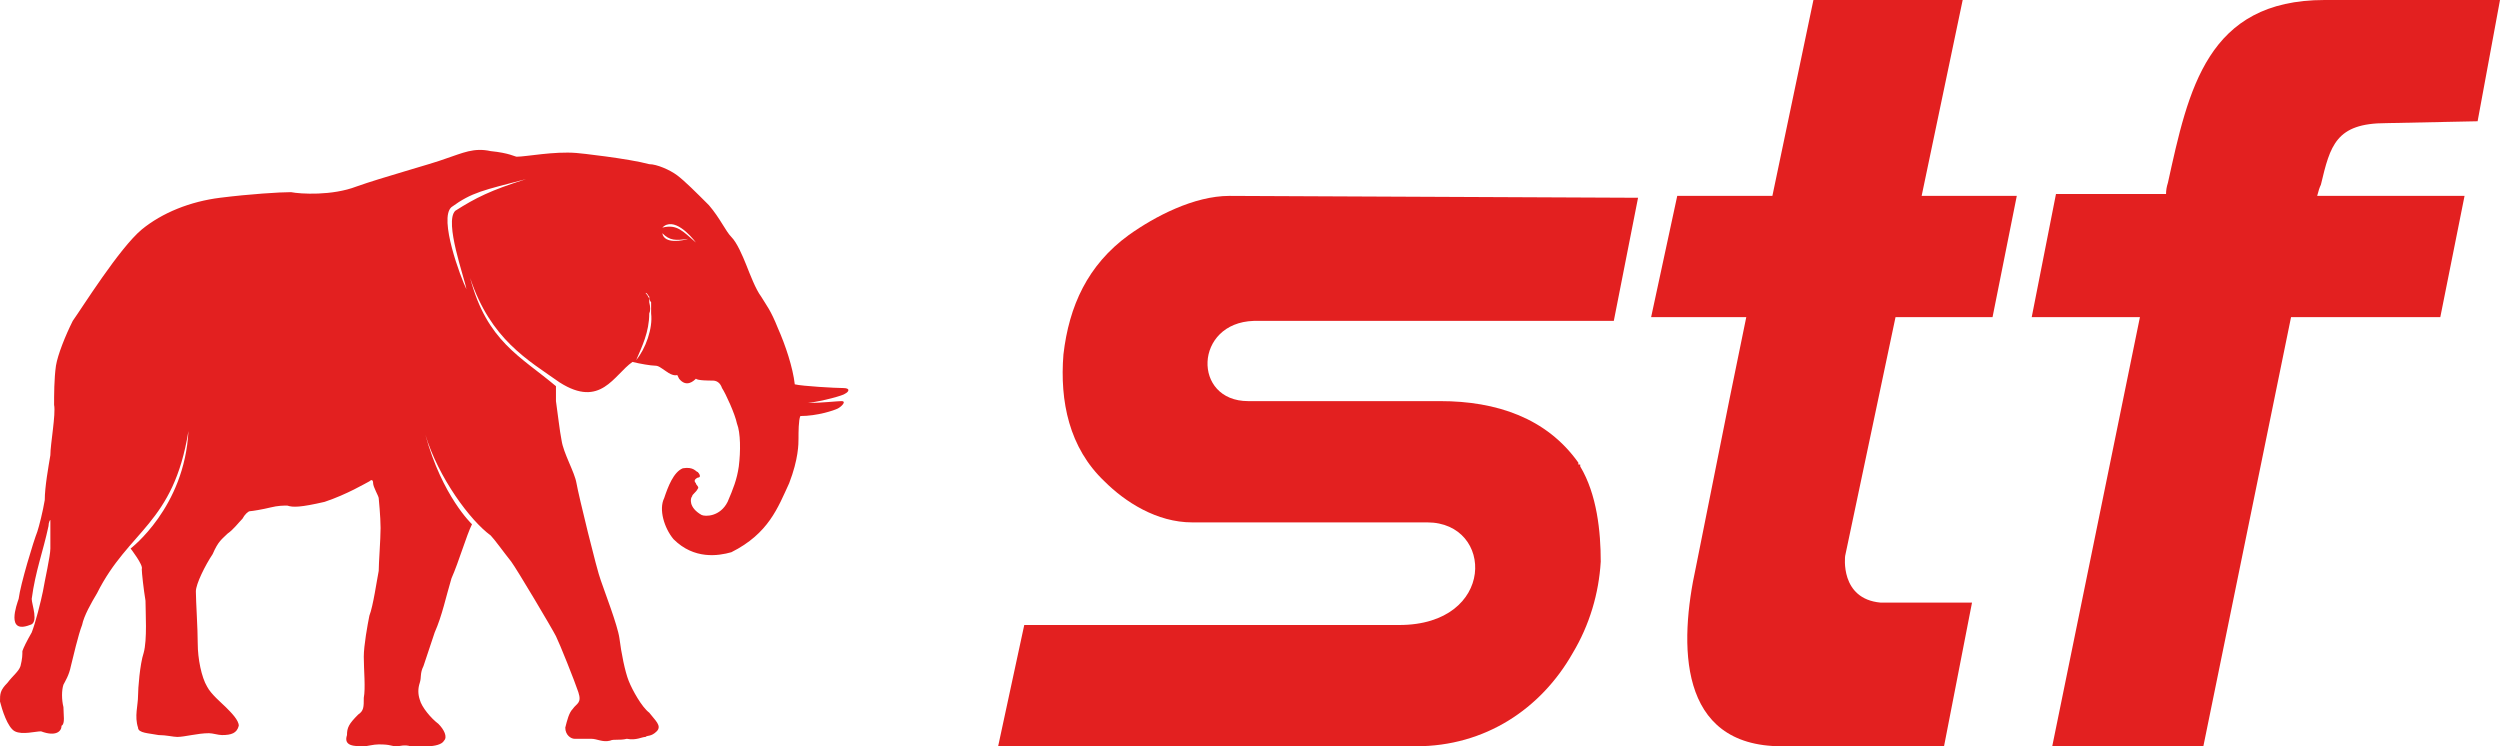
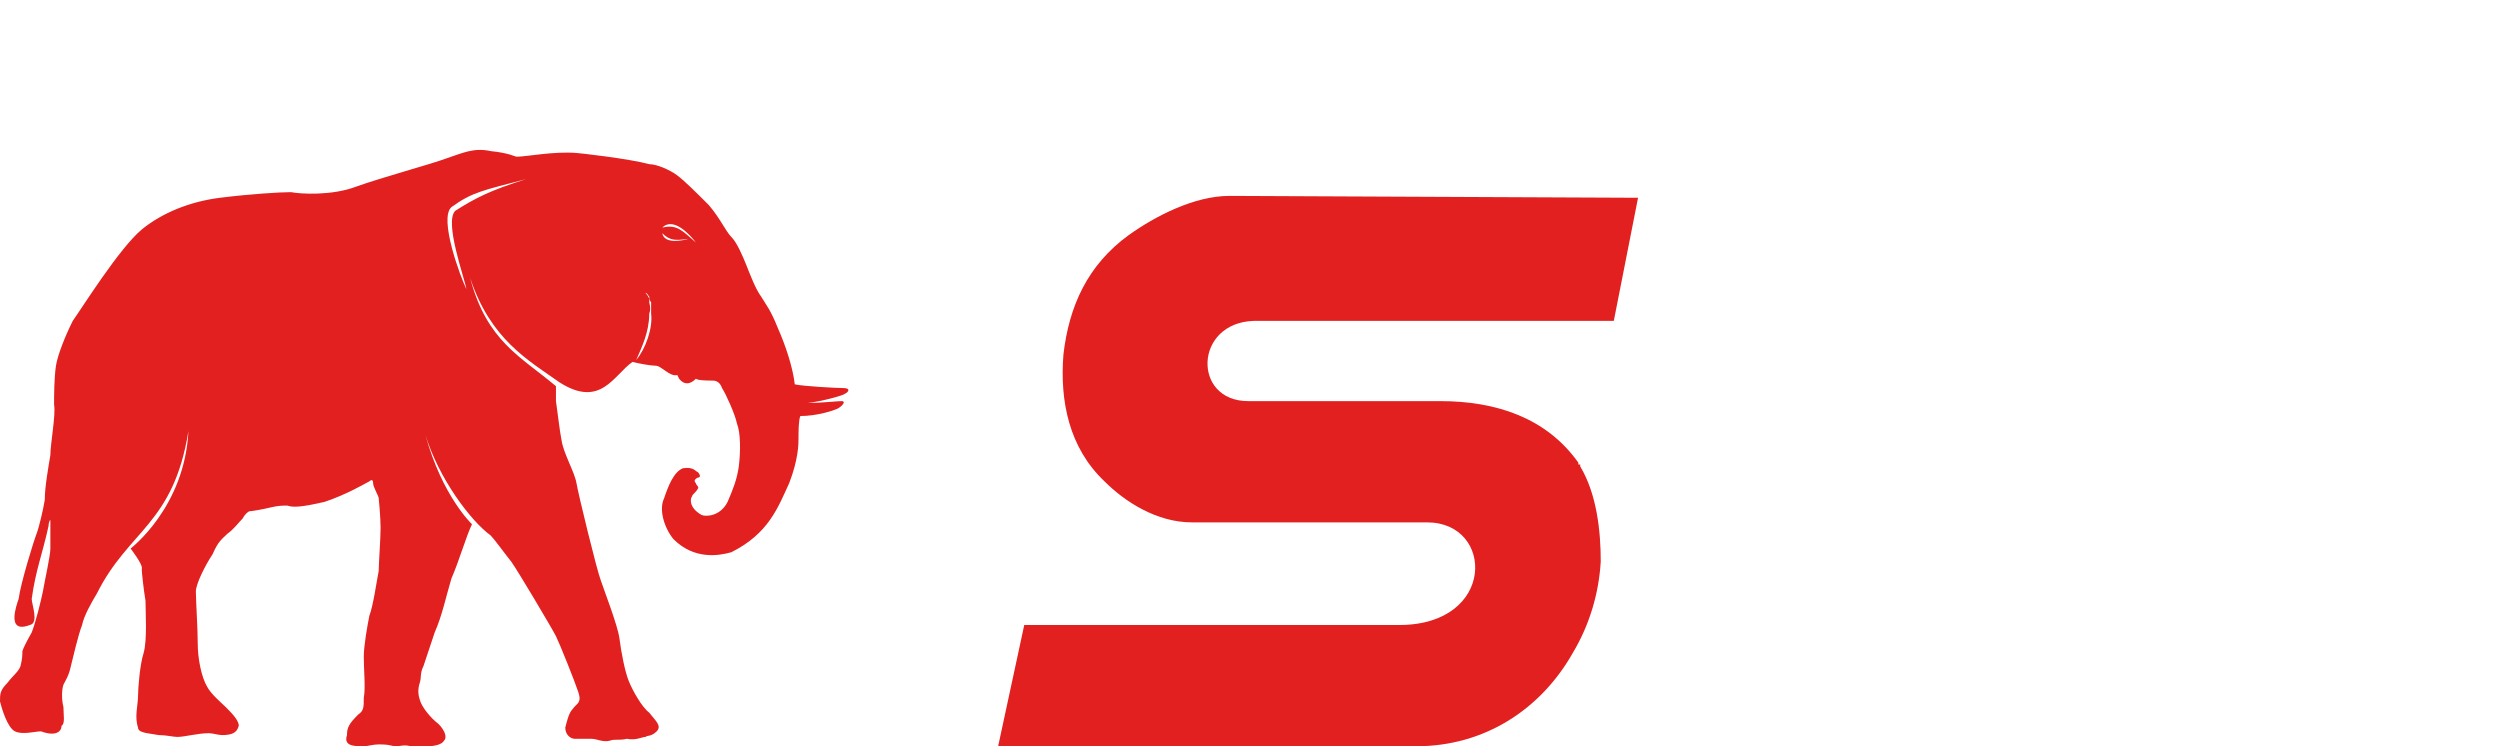
<svg xmlns="http://www.w3.org/2000/svg" viewBox="0 0 134 40" width="134" height="40">
  <style>.a{fill:#e32020}</style>
  <path fill-rule="evenodd" class="a" d="m7 29.4c0 0 2.9-2.2 3.1-6.3-0.8 5-3.2 5.3-4.9 8.7-0.3 0.5-0.7 1.2-0.8 1.7-0.2 0.5-0.5 1.8-0.6 2.2-0.1 0.5-0.3 0.8-0.4 1-0.1 0.3-0.1 0.8 0 1.2 0 0.4 0.1 0.9-0.1 1 0 0.3-0.3 0.6-1.1 0.3-0.3 0-1 0.2-1.4 0-0.4-0.2-0.7-1.2-0.8-1.6 0-0.4 0-0.6 0.4-1 0.3-0.4 0.6-0.6 0.7-0.9 0.1-0.4 0.1-0.6 0.1-0.8q0.1-0.3 0.5-1c0.2-0.5 0.5-1.7 0.6-2.2 0.1-0.6 0.4-1.9 0.4-2.3 0-0.3 0-1.3 0-1.5 0-0.1-0.1 0.1-0.1 0.3-0.3 1.4-0.7 2.4-0.9 3.9 0 0.3 0.4 1.3-0.1 1.4-1.3 0.5-0.7-1.1-0.6-1.4 0.1-0.8 0.8-3.1 1-3.6 0.1-0.3 0.3-1.1 0.4-1.7 0-0.7 0.2-1.8 0.3-2.4 0-0.6 0.3-2.2 0.2-2.7 0-0.5 0-1.4 0.1-2.1 0.1-0.6 0.5-1.6 0.9-2.4 0.5-0.7 2.5-3.9 3.7-4.9 1.1-0.9 2.6-1.5 4.2-1.7 1.6-0.2 3.2-0.3 3.8-0.3 0.5 0.1 2.2 0.2 3.5-0.3 1.4-0.5 4-1.2 4.8-1.5 0.9-0.3 1.5-0.6 2.4-0.4 1 0.1 1.3 0.3 1.4 0.3 0.5 0 2-0.3 3.2-0.2 0.1 0 2.8 0.3 3.9 0.6 0.4 0 1.1 0.3 1.5 0.6 0.4 0.3 1 0.9 1.7 1.6 0.6 0.7 0.9 1.4 1.2 1.7 0.3 0.3 0.6 1 0.8 1.5 0.2 0.5 0.5 1.3 0.8 1.7 0.3 0.5 0.5 0.7 0.9 1.7 0.4 0.9 0.8 2.1 0.9 3 0.4 0.1 2.2 0.2 2.6 0.2 0.4 0 0.3 0.2 0.1 0.3-0.1 0.1-1.2 0.4-2 0.5 0.7 0 1.6-0.1 1.8-0.1 0.3 0 0 0.3-0.2 0.4-0.2 0.1-1.1 0.4-2 0.4-0.1 0.2-0.1 0.9-0.1 1.2 0 0.3 0 1.1-0.5 2.4-0.6 1.3-1.1 2.7-3.1 3.7-0.7 0.2-2 0.4-3.1-0.7-0.5-0.6-0.8-1.6-0.5-2.2 0.2-0.6 0.5-1.4 1-1.6 0.6-0.1 0.7 0.2 0.8 0.2 0.1 0.1 0.2 0.3 0 0.3-0.2 0.1-0.2 0.2-0.1 0.3 0 0.1 0.2 0.2 0.1 0.3-0.1 0.2-0.3 0.3-0.3 0.4-0.1 0.1-0.2 0.6 0.5 1 0.2 0.1 1 0.1 1.4-0.7 0.3-0.7 0.5-1.2 0.6-1.9 0.1-0.8 0.1-1.8-0.1-2.3-0.1-0.5-0.6-1.6-0.8-1.9-0.1-0.3-0.3-0.4-0.5-0.4-0.2 0-0.8 0-0.9-0.1-0.1 0.1-0.5 0.5-0.9 0-0.1-0.2-0.1-0.2-0.1-0.2 0 0-0.2 0.1-0.6-0.2-0.3-0.2-0.4-0.3-0.6-0.3-0.2 0-0.8-0.1-1.2-0.2-1 0.7-1.7 2.5-3.9 1.1-1.7-1.2-3.7-2.3-4.8-5.6 0.9 3.4 2.7 4.2 4.6 5.8v0.7 0.1c0.1 0.7 0.2 1.6 0.3 2.1 0.1 0.7 0.7 1.7 0.8 2.3 0.1 0.6 1.1 4.7 1.3 5.2 0.2 0.6 0.9 2.4 1 3.1 0.1 0.8 0.3 1.8 0.5 2.3 0.2 0.5 0.7 1.4 1.1 1.7 0.3 0.4 0.7 0.7 0.4 1-0.3 0.3-0.5 0.2-0.6 0.3-0.2 0-0.5 0.2-1 0.1-0.4 0.1-0.7 0-0.9 0.1-0.4 0.1-0.7-0.1-1-0.1-0.3 0-0.7 0-0.9 0-0.2 0-0.5-0.2-0.5-0.6 0.1-0.4 0.2-0.8 0.4-1 0.2-0.3 0.5-0.3 0.3-0.9-0.2-0.6-1-2.6-1.2-3-0.2-0.4-2.1-3.6-2.4-4-0.4-0.5-0.9-1.2-1.1-1.4-1.1-0.8-2.8-3.1-3.5-5.4 0.9 3.3 2.5 4.8 2.5 4.8-0.3 0.6-0.7 2-1.1 2.9-0.3 1-0.5 2-0.9 2.9-0.3 0.9-0.5 1.5-0.6 1.8-0.2 0.4-0.1 0.6-0.2 0.9-0.1 0.3-0.1 0.6 0 0.9 0.1 0.4 0.6 1 1 1.3 0.3 0.3 0.5 0.7 0.3 0.9-0.1 0.2-0.5 0.3-0.9 0.3-0.3 0-0.6 0-0.9 0-0.3-0.1-0.6 0-0.7 0-0.4 0-0.3-0.1-1-0.1-0.3 0-0.6 0.1-0.8 0.1-0.5 0-1.1 0-0.9-0.6 0-0.4 0.1-0.6 0.6-1.1 0.3-0.2 0.3-0.4 0.3-0.9 0.1-0.5 0-1.5 0-2.2 0-0.6 0.2-1.7 0.3-2.2 0.2-0.5 0.4-1.9 0.5-2.4 0-0.4 0.1-1.7 0.1-2.3 0-0.6-0.1-1.6-0.1-1.6 0-0.1-0.3-0.6-0.3-0.8 0-0.2-0.1-0.2-0.2-0.1-0.2 0.1-1.2 0.7-2.4 1.1-1.3 0.3-1.7 0.3-2 0.2-0.2 0-0.5 0-0.9 0.1-0.4 0.1-1 0.2-1.1 0.2-0.1 0-0.3 0.2-0.4 0.4-0.2 0.2-0.5 0.6-0.8 0.8-0.3 0.3-0.5 0.4-0.8 1.1-0.4 0.6-0.9 1.6-0.9 2 0 0.5 0.1 2 0.1 2.8 0 0.8 0.2 1.8 0.5 2.3 0.2 0.4 0.8 0.9 1 1.1 0.3 0.3 0.7 0.7 0.7 1-0.1 0.4-0.4 0.5-0.9 0.5-0.2 0-0.5-0.1-0.7-0.1-0.6 0-1.3 0.2-1.7 0.2-0.2 0-0.6-0.1-1-0.1-0.5-0.1-1.1-0.1-1.1-0.4-0.2-0.6 0-1.2 0-1.7 0-0.4 0.1-1.7 0.3-2.3 0.2-0.7 0.1-2.2 0.1-2.8-0.1-0.6-0.2-1.5-0.2-1.7 0.1-0.2-0.6-1.1-0.6-1.1zm27.9-12.6q0-0.3 0-0.6-0.1-0.1-0.1-0.3c-0.1-0.1-0.1-0.2-0.2-0.2q0.1 0.1 0.2 0.3 0 0.1 0 0.2 0.1 0.4 0 0.6c0 1-0.4 1.8-0.7 2.5 0.5-0.6 0.9-1.7 0.8-2.5zm0.6-4.6c0.8-0.2 1.1 0.2 1.8 0.8-0.3-0.4-1.2-1.4-1.8-0.8zm1.4 0.6c-0.7 0.1-1 0.1-1.4-0.3 0.1 0.6 1.1 0.4 1.4 0.3zm-11.9 2.7c-0.1-0.6-1.2-3.6-0.6-4.2 1.1-0.7 1.9-1.1 3.8-1.7-2.3 0.6-2.9 0.7-4 1.5-0.7 0.6 0.5 3.8 0.8 4.4z" />
-   <path class="a" d="m124.6 0c-6.3 0-7.3 4.8-8.4 9.8q-0.1 0.3-0.1 0.6h-5.9l-1.3 6.6h5.8l-4.7 23h8.1l4.7-23h8l1.3-6.5h-7.9q0.1-0.4 0.2-0.6c0.5-2.1 0.8-3.3 3.5-3.3l4.9-0.1 1.2-6.5z" />
  <path class="a" d="m65.9 10.5c-1.9 0-4 1.1-5.4 2.1-2.2 1.6-3.2 3.8-3.5 6.4-0.2 2.5 0.3 5 2.2 6.8 1.1 1.1 2.8 2.2 4.7 2.2h12.6c3.6 0 3.7 5.5-1.5 5.5h-20.1l-1.4 6.5h22.4c3.7 0 6.7-2 8.4-5 0.9-1.5 1.4-3.2 1.5-4.9 0-1.6-0.2-3.6-1.1-5.1q0 0 0 0 0 0 0-0.1h-0.1v-0.1c-1.7-2.4-4.4-3.3-7.4-3.3h-10.3c-3 0-2.9-4.2 0.3-4.3h19.3l1.3-6.6z" />
-   <path class="a" d="m95 10.5l2.2-10.5h8l-2.2 10.5h5.1l-1.3 6.5h-5.2l-2.7 12.8c0 0-0.3 2.3 1.9 2.5h4.9l-1.5 7.7h-8.7c-5.6 0-5.5-5.5-4.6-9.6l1.8-9 0.9-4.4h-5.1l1.4-6.5z" />
</svg>